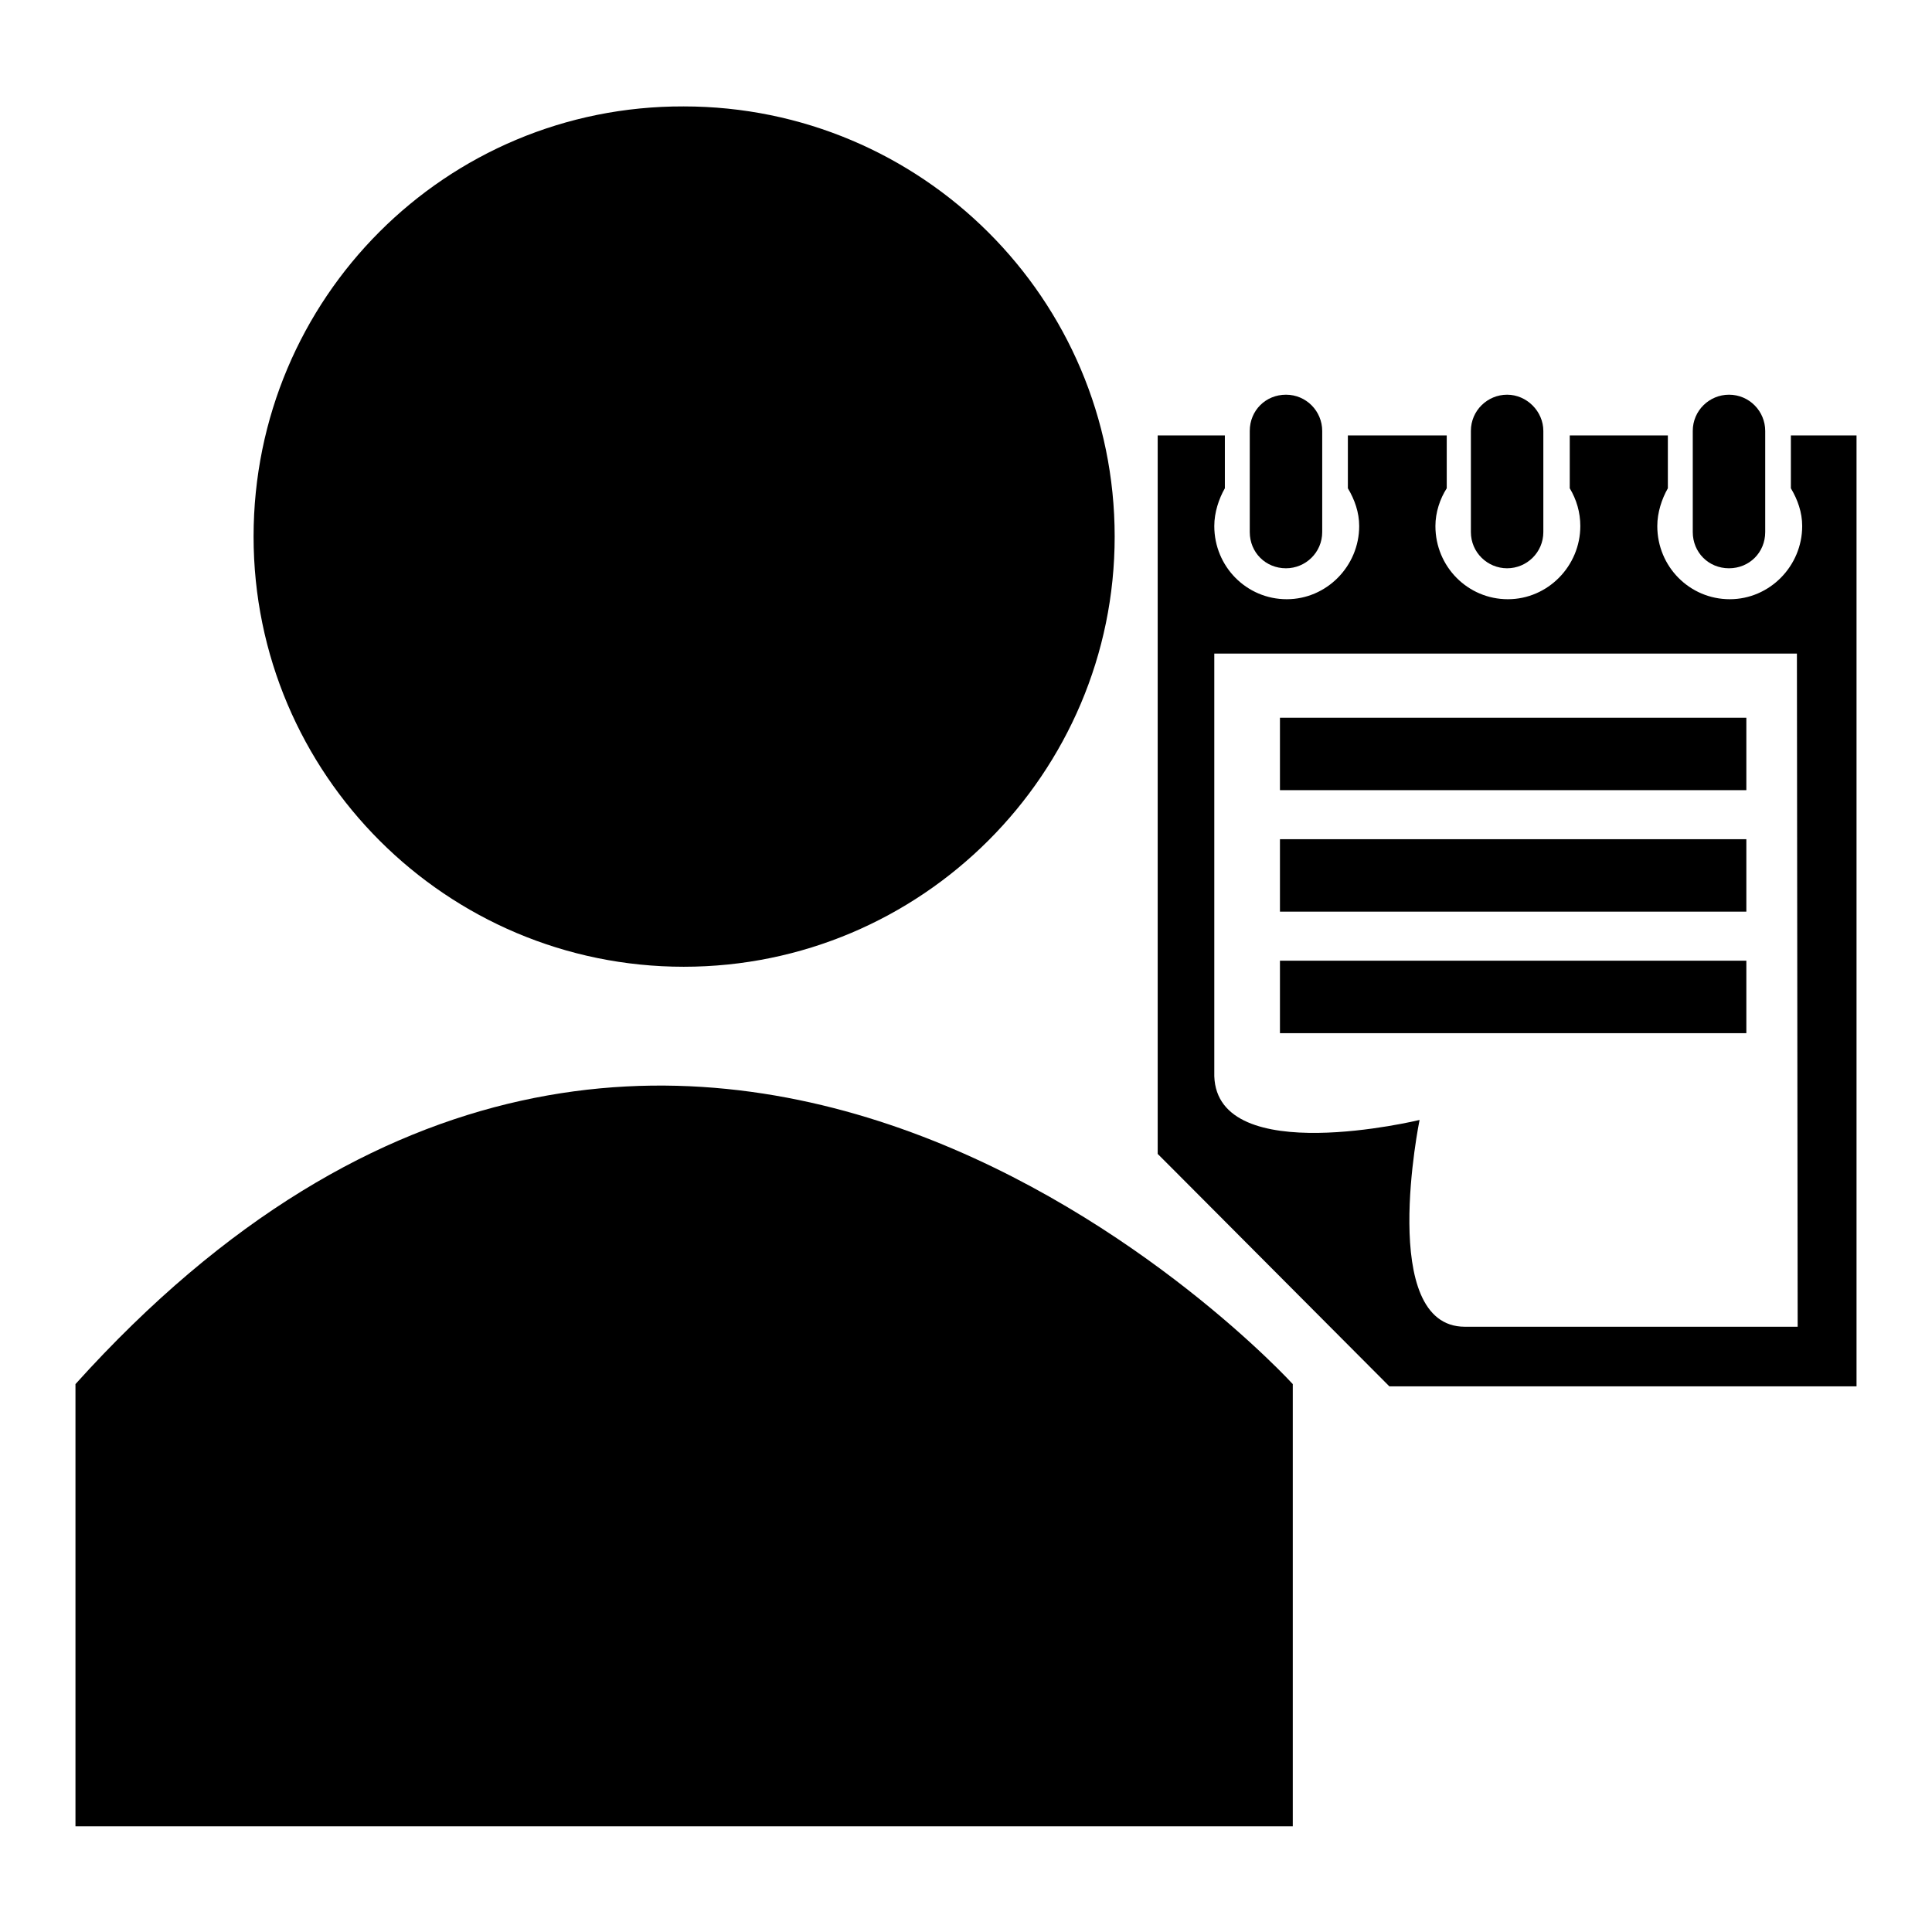
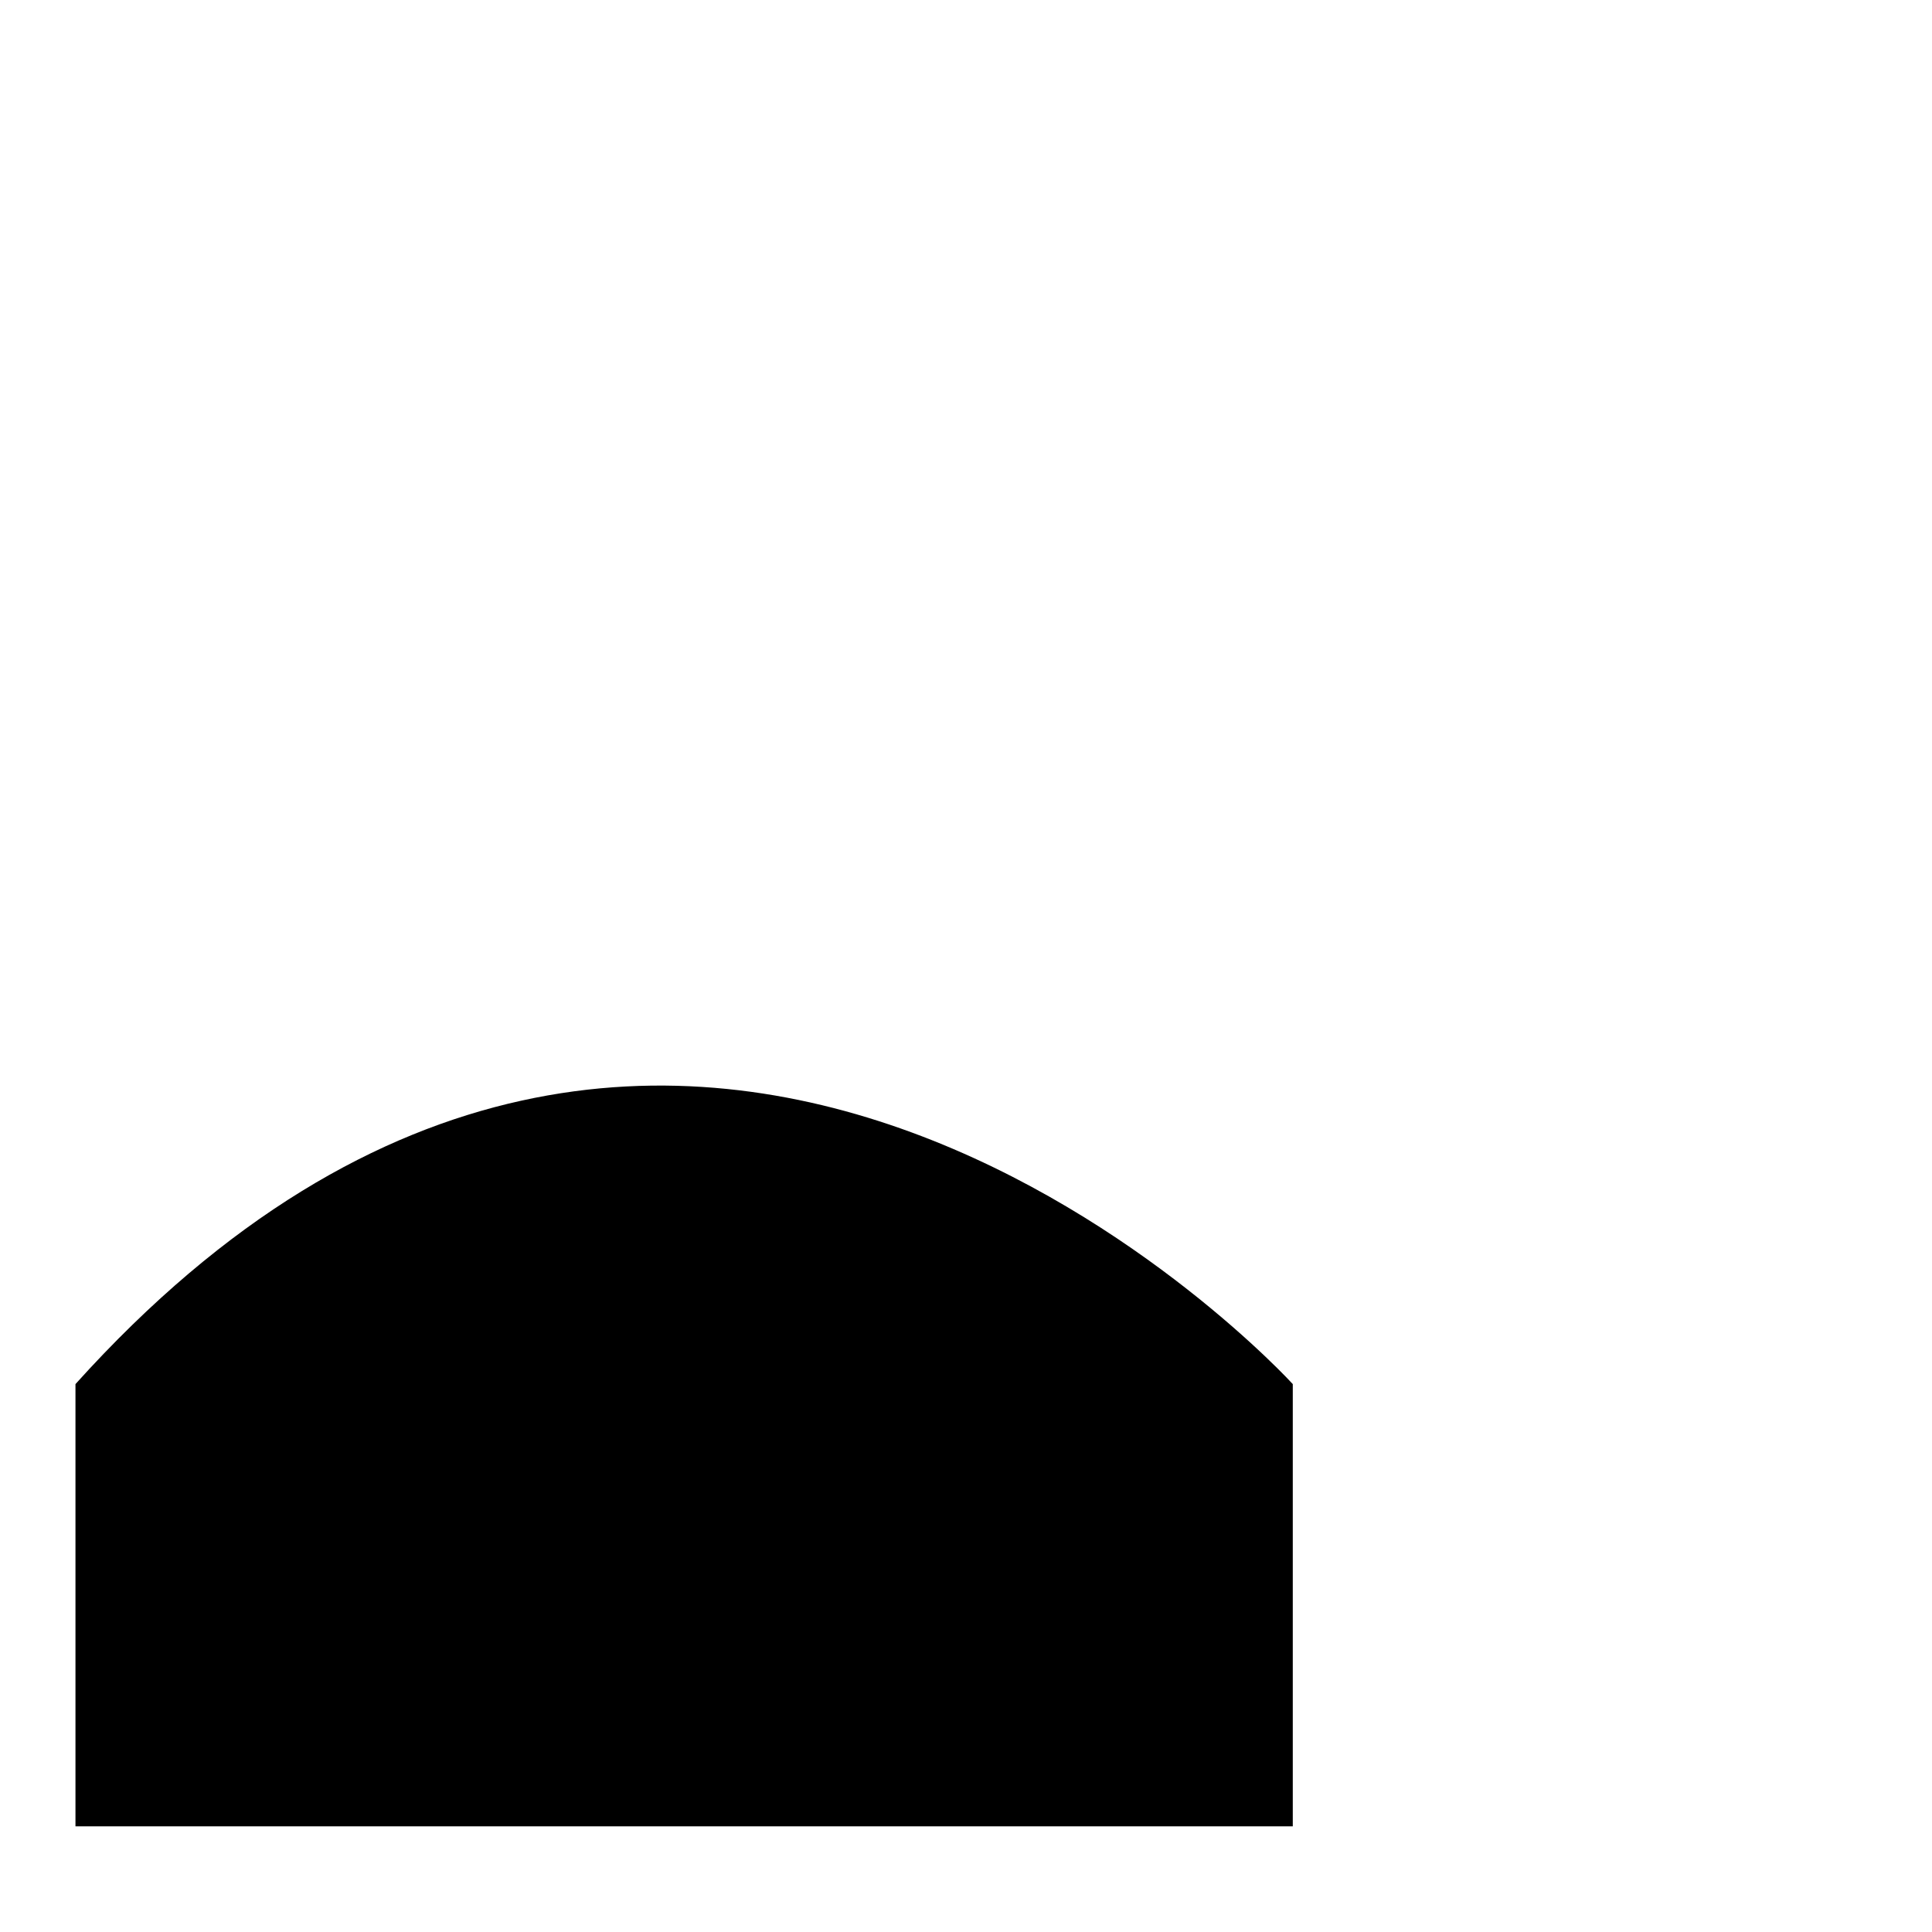
<svg xmlns="http://www.w3.org/2000/svg" version="1.1" x="0px" y="0px" viewBox="0 0 256 256" enable-background="new 0 0 256 256" xml:space="preserve">
  <g>
    <g>
-       <path fill="#000000" d="M237.3,57.7v7c0.9,1.5,1.5,3.2,1.5,5c0,5.3-4.3,9.7-9.6,9.7c-5.3,0-9.6-4.3-9.6-9.7c0-1.8,0.6-3.6,1.4-5v-7h-13v7c0.9,1.5,1.4,3.2,1.4,5c0,5.3-4.3,9.7-9.6,9.7c-5.3,0-9.6-4.3-9.6-9.7c0-1.8,0.6-3.6,1.5-5v-7h-13.1v7c0.9,1.5,1.5,3.2,1.5,5c0,5.3-4.3,9.7-9.6,9.7c-5.3,0-9.6-4.3-9.6-9.7c0-1.8,0.6-3.6,1.4-5v-7h-8.9v95.2l2.3,2.3l28.4,28.5H246v-126H237.3z M238.2,175.8h-44.1c-11.6,0-6-27.4-6-27.4s-26.8,6.5-27.2-5.8v-56h77.2L238.2,175.8L238.2,175.8z M231.4,111.2h-61.8v9.6h61.8V111.2z M231.4,95.1h-61.8v9.6h61.8V95.1z M231.4,127.3h-61.8v9.6h61.8V127.3z M229.1,75.3c2.7,0,4.8-2.1,4.8-4.8V57.1c0-2.6-2.1-4.8-4.8-4.8c-2.6,0-4.8,2.1-4.8,4.8v13.4C224.3,73.2,226.4,75.3,229.1,75.3z M170.4,75.3c2.6,0,4.8-2.1,4.8-4.8V57.1c0-2.6-2.1-4.8-4.8-4.8s-4.8,2.1-4.8,4.8v13.4C165.6,73.2,167.7,75.3,170.4,75.3z M199.7,75.3c2.6,0,4.8-2.1,4.8-4.8V57.1c0-2.6-2.2-4.8-4.8-4.8c-2.6,0-4.8,2.1-4.8,4.8v13.4C194.9,73.2,197.1,75.3,199.7,75.3z" />
-       <path fill="#000000" d="M33.6,71.1c0,31.5,25.6,57,57,57c31.5,0,57.1-25.6,57.1-57c0-31.5-25.6-57-57.1-57C59.1,14,33.6,39.5,33.6,71.1L33.6,71.1z" />
      <path fill="#000000" d="M10,242h161.3v-58.6c0,0-81.1-89-161.3,0V242z" />
    </g>
  </g>
</svg>